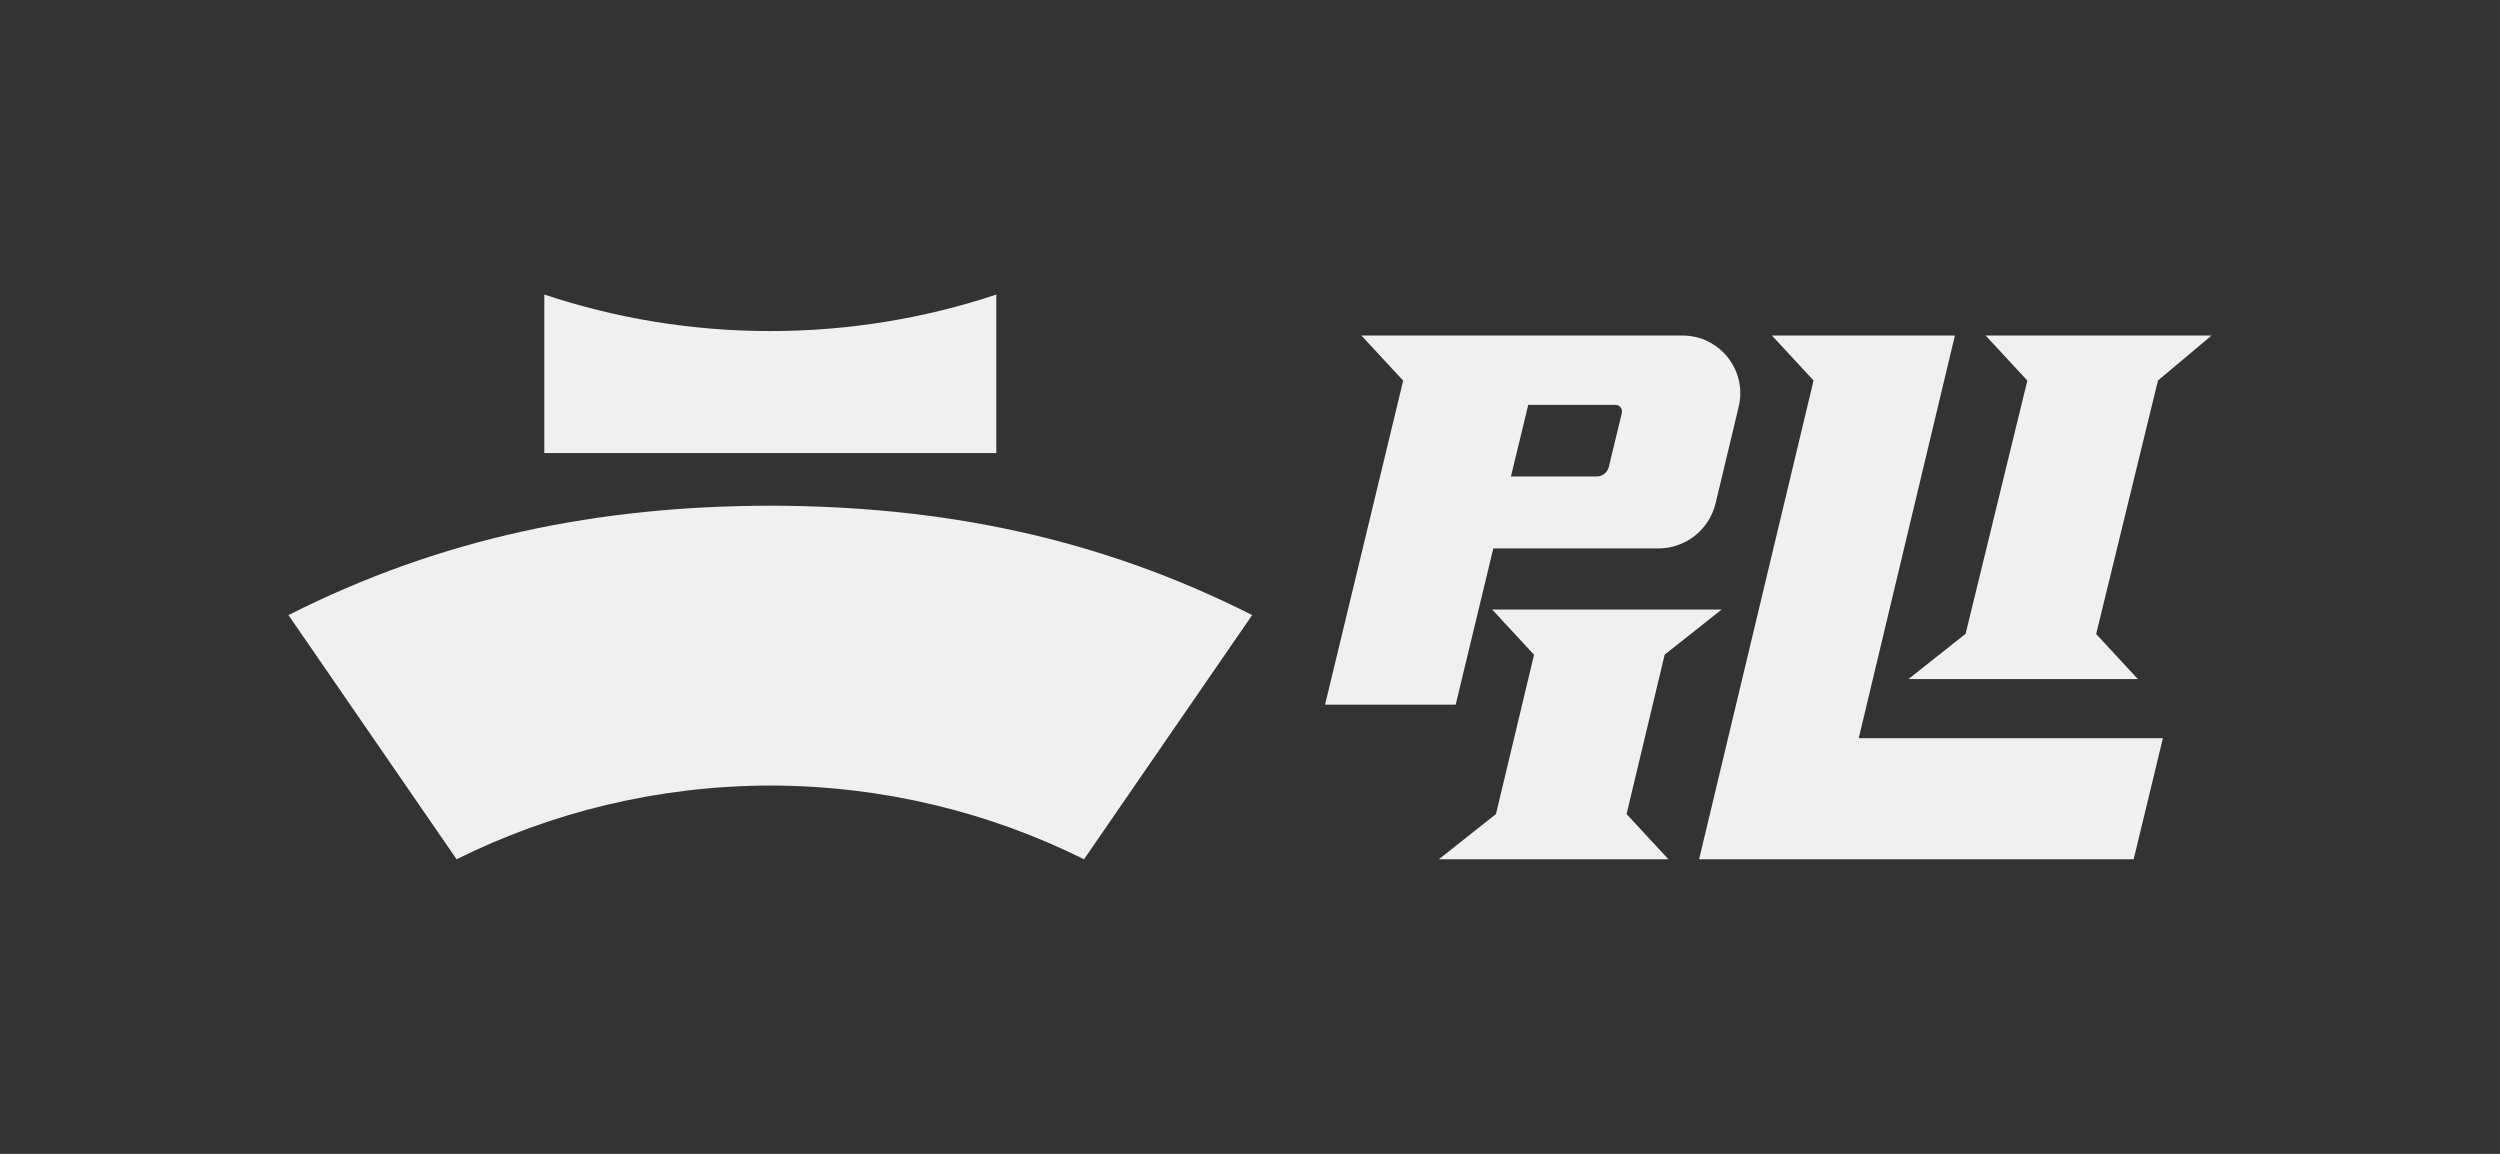
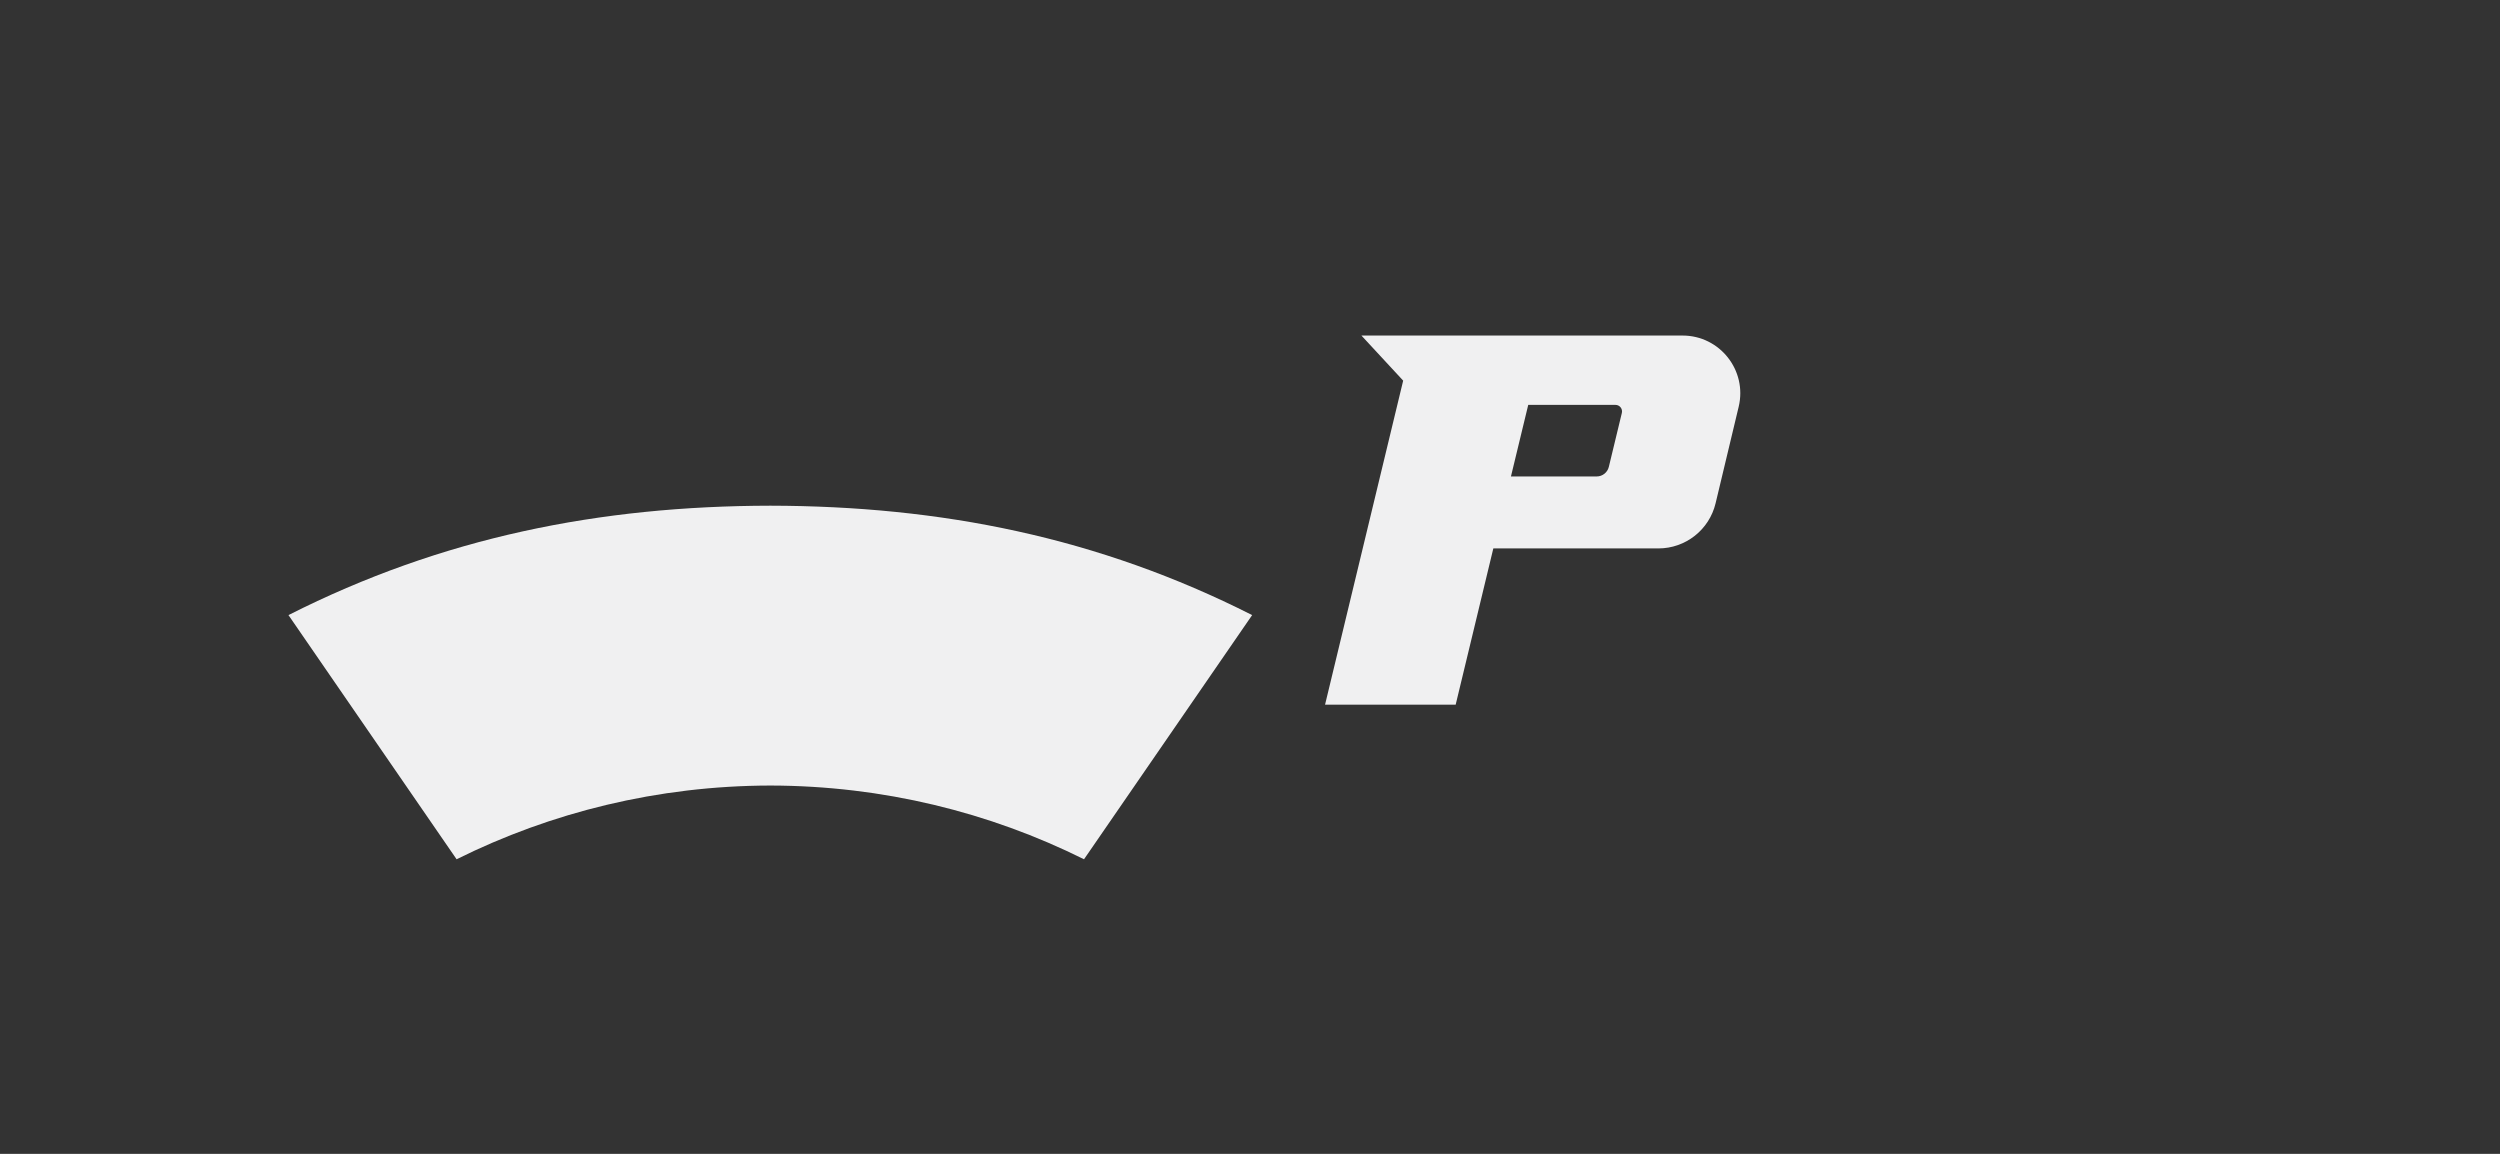
<svg xmlns="http://www.w3.org/2000/svg" version="1.1" width="130" height="60" viewBox="0 0 130 60">
  <rect x="0" y="0" width="130" height="60" fill="#333333" stroke="none" />
  <title>霹靂國際多媒體股份有限公司(略称：霹靂社)</title>
  <style>
		.pili-white {
			fill: #f0f0f1;
		}
	</style>
-   <polygon class="pili-white" points="111.169 35.311 109 32.969 112.215 19.785 115 17.448 103.254 17.448 105.422 19.79 102.211 32.958 102.211 32.958 99.24 35.311 111.169 35.311" />
-   <polygon class="pili-white" points="101.655 17.448 92.141 17.448 94.305 19.785 88.352 44.683 110.951 44.683 112.471 38.385 96.654 38.385 101.655 17.448" />
-   <polygon class="pili-white" points="84.581 42.33 86.563 34.042 89.527 31.695 77.592 31.695 79.77 34.047 77.79 42.331 74.82 44.683 86.76 44.683 84.581 42.33 84.581 42.33" />
  <path class="pili-white" d="m87.492,17.448h-16.698l2.171,2.345-4.062,16.849h6.792l1.958-8.124h8.582c1.416,0,2.647-.971,2.976-2.348l1.201-5.022c.451-1.887-.979-3.7-2.92-3.7Zm-3.156,4.026l-.677,2.804c-.071.292-.332.498-.633.498h-4.457l.899-3.722h4.537c.22,0,.383.206.331.42Z" />
-   <path class="pili-white" d="m51.808,15.317c-3.694,1.23-7.645,1.898-11.752,1.898s-8.058-.668-11.752-1.898v8.244h23.504v-8.244Z" />
  <path class="pili-white" d="m40.056,26.296c-8.864.017-17.042,1.633-25.056,5.689l8.743,12.697c4.916-2.444,10.454-3.822,16.313-3.834,5.86.011,11.397,1.39,16.313,3.834l8.743-12.697c-8.014-4.057-16.192-5.672-25.056-5.689Z" />
</svg>